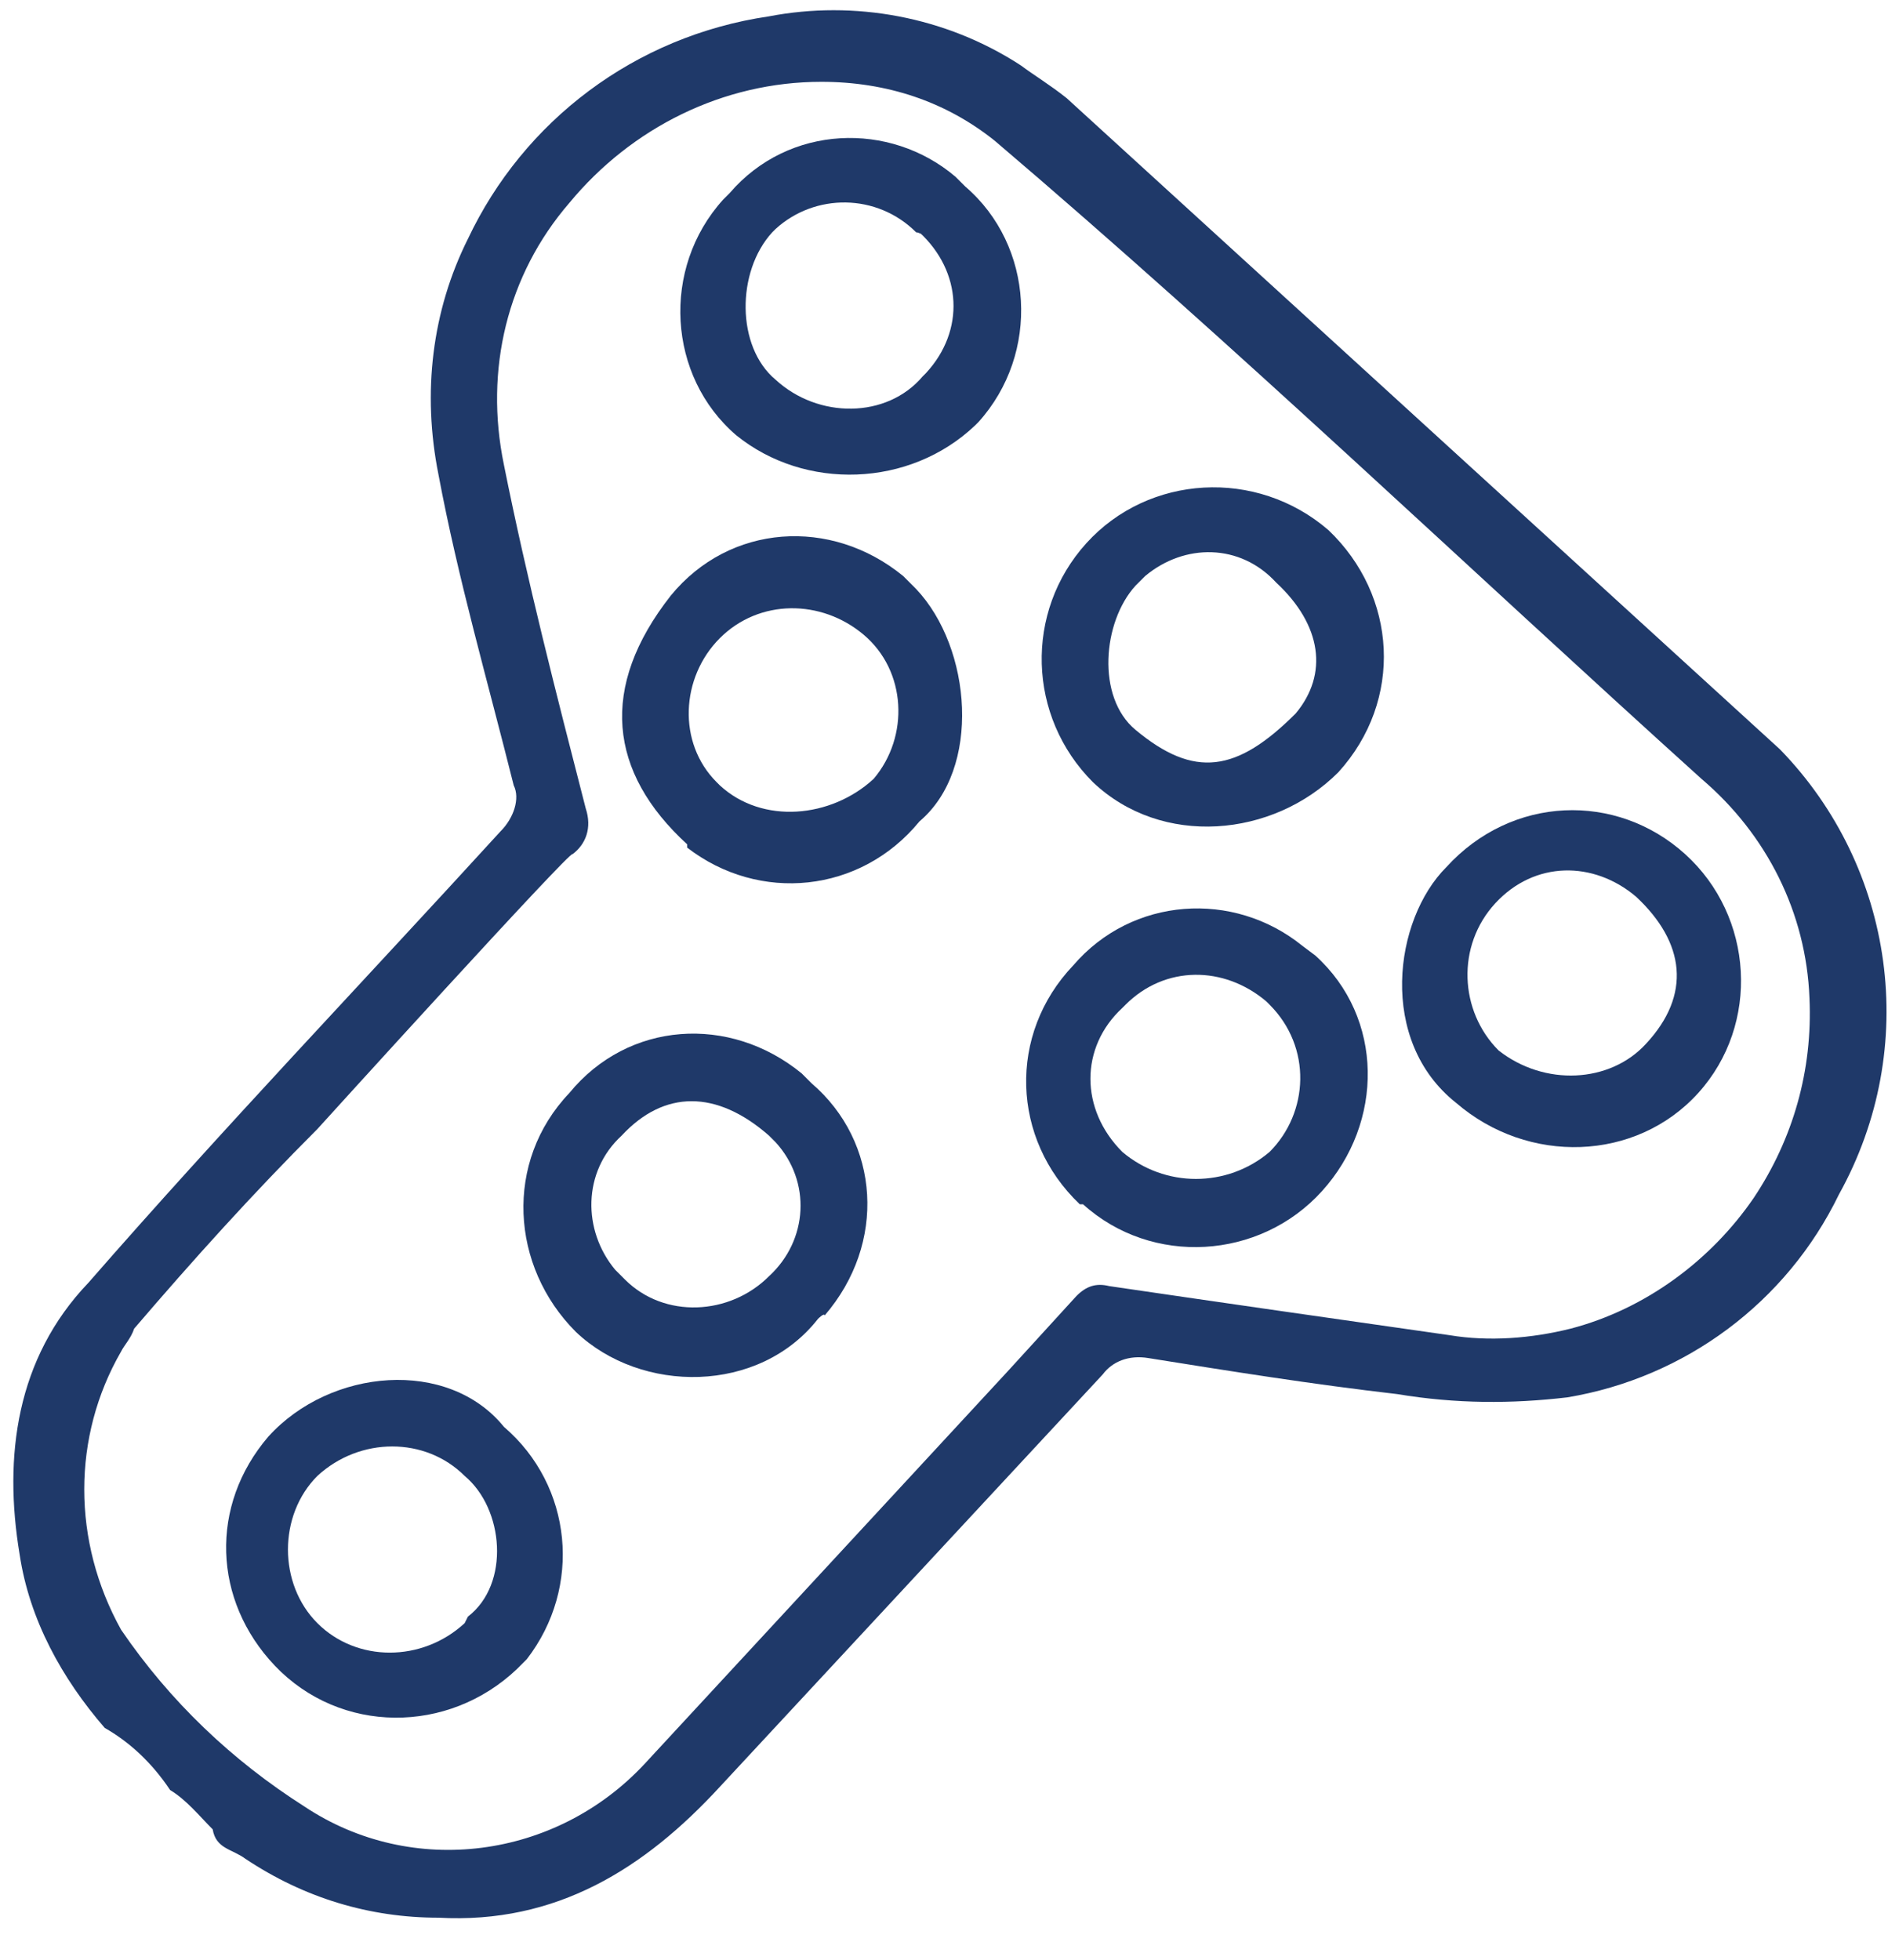
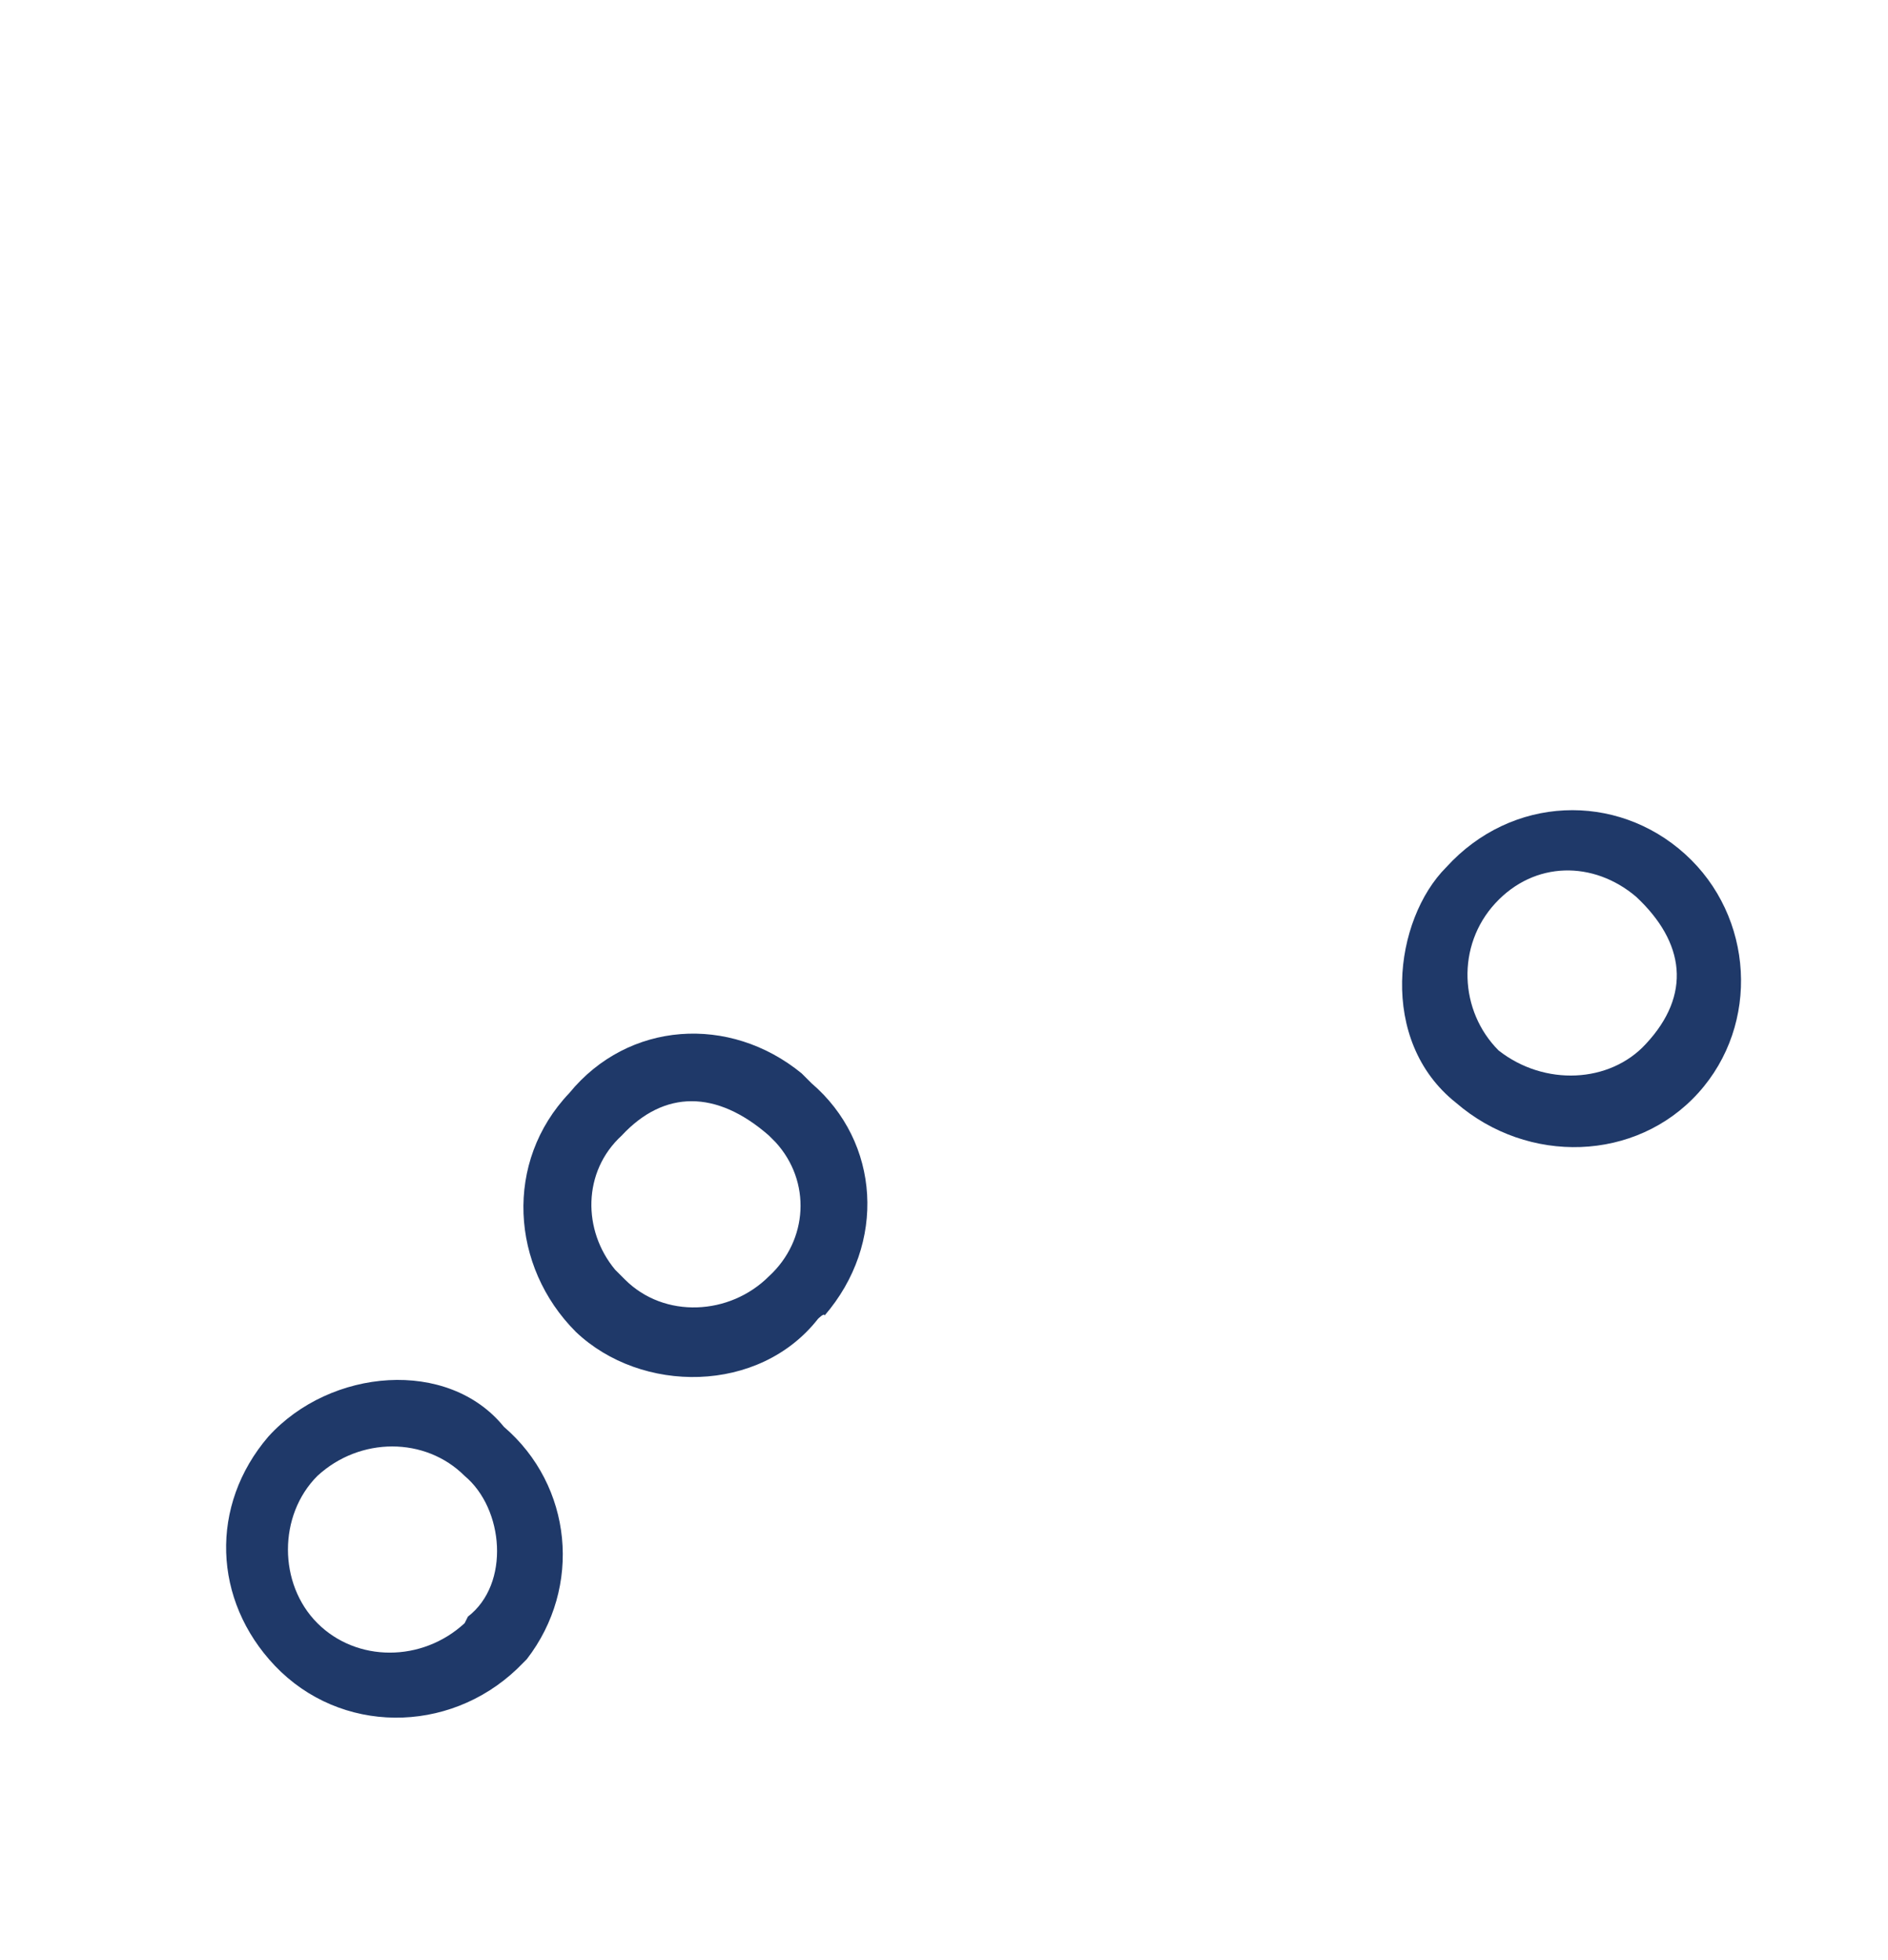
<svg xmlns="http://www.w3.org/2000/svg" version="1.1" id="_Слой_2" x="0px" y="0px" viewBox="0 0 57.7 59.9" style="enable-background:new 0 0 57.7 59.9;" xml:space="preserve">
  <style type="text/css">
	.st0{fill:#1F3969;}
</style>
  <g id="_Слой_1-2_00000069393833041712554370000005869567573803510148_">
    <g id="_Слой_2-2">
      <g id="_Слой_1-2">
        <g id="_Слой_1-2-2">
-           <path class="st0" d="M3.2,52.8c-1.3-1.5-2.3-3.3-2.6-5.3c-0.5-3-0.1-6,2.1-8.3c4.1-4.7,8.4-9.2,12.6-13.8c0.4-0.4,0.6-1,0.4-1.4      c-0.8-3.2-1.7-6.3-2.3-9.5c-0.5-2.5-0.2-5,0.9-7.2c1.7-3.6,5.1-6.2,9.2-6.8c2.6-0.5,5.4,0,7.7,1.5c0.4,0.3,0.9,0.6,1.4,1      l21.8,19.9c3.5,3.6,4.3,9.1,1.8,13.6c-1.6,3.3-4.7,5.6-8.3,6.2c-1.7,0.2-3.4,0.2-5.2-0.1c-2.6-0.3-5.1-0.7-7.6-1.1      c-0.6-0.1-1.1,0.1-1.4,0.5L22,54.6c-2.3,2.5-5,4.2-8.6,4c-2.1,0-4.1-0.6-5.9-1.8c-0.4-0.3-0.9-0.3-1-0.9      c-0.4-0.4-0.8-0.9-1.3-1.2C4.6,53.8,3.9,53.2,3.2,52.8C3.2,52.8,3.2,52.8,3.2,52.8z M9.7,34.5c-2,2-3.8,4-5.6,6.1      c-0.1,0.3-0.3,0.5-0.4,0.7c-1.5,2.6-1.5,5.8,0,8.5c1.5,2.2,3.4,4,5.6,5.4c3.3,2.2,7.7,1.6,10.4-1.3c3.7-4,7.4-8,11.1-12l2.1-2.3      c0.3-0.3,0.6-0.4,1-0.3c3.4,0.5,6.9,1,10.4,1.5c1.2,0.2,2.5,0.1,3.7-0.2c2.3-0.6,4.3-2.1,5.6-4c1.2-1.8,1.8-3.9,1.7-6.1      c-0.1-2.6-1.3-5-3.3-6.7c-7.2-6.5-14.2-13.2-21.6-19.5c-1.5-1.2-3.3-1.8-5.3-1.8c-3,0-5.8,1.4-7.7,3.7c-1.9,2.2-2.6,5.1-2,8      c0.7,3.5,1.6,7,2.5,10.5c0.2,0.6,0,1.1-0.4,1.4C17.5,25.9,9.7,34.5,9.7,34.5z" />
          <path class="st0" d="M25,40.3c-1.8,2.3-5.4,2.3-7.4,0.4c-2-2-2.2-5.2-0.2-7.3c1.8-2.2,4.9-2.4,7.1-0.6l0.3,0.3      c2.1,1.8,2.3,4.9,0.4,7.1C25.2,40.1,25,40.3,25,40.3z M19.1,39.1c1.2,1.2,3.2,1.1,4.4-0.1l0,0c1.2-1.1,1.3-2.9,0.2-4.1l-0.2-0.2      c-1.6-1.4-3.2-1.4-4.5,0c-1.2,1.1-1.2,2.9-0.2,4.1C18.8,38.8,19.1,39.1,19.1,39.1z" />
-           <path class="st0" d="M33.4,23.9c-2-2-2.1-5.2-0.2-7.3s5.2-2.3,7.4-0.4c2.1,2,2.3,5.2,0.3,7.4C38.9,25.6,35.5,25.9,33.4,23.9z       M39,17.8c-1.1-1.2-2.8-1.2-4-0.2l-0.3,0.3c-1,1.1-1.2,3.4,0,4.4c1.8,1.5,3.1,1.3,4.9-0.5C40.6,20.6,40.4,19.1,39,17.8      C39,17.8,39,17.8,39,17.8z" />
-           <path class="st0" d="M28.1,25.1c-1.8,2.2-4.9,2.5-7.1,0.8L21,25.8c-2.4-2.2-2.7-4.8-0.5-7.6c1.8-2.2,4.9-2.4,7.1-0.6l0.4,0.4      C29.7,19.8,30,23.5,28.1,25.1z M22,19.5c-1.2,1.2-1.3,3.2-0.1,4.4l0.1,0.1c1.3,1.2,3.4,1,4.7-0.2c1.1-1.3,1-3.3-0.3-4.4      C25.1,18.3,23.2,18.3,22,19.5C22,19.5,22,19.5,22,19.5z" />
-           <path class="st0" d="M22.5,13.3c-2.1-1.8-2.3-5.1-0.4-7.2l0.2-0.2c1.8-2.1,4.9-2.2,6.9-0.5l0.3,0.3c2.1,1.8,2.3,5.1,0.4,7.2      L29.8,13C27.8,14.9,24.6,15,22.5,13.3L22.5,13.3z M28,7.1c-1.2-1.2-3.1-1.2-4.3-0.1l-0.1,0.1c-1.1,1.2-1.1,3.5,0.1,4.5      c1.3,1.2,3.4,1.2,4.5-0.1l0.1-0.1c1.2-1.3,1.1-3.1-0.2-4.3C28.2,7.2,28.1,7.1,28,7.1z" />
          <path class="st0" d="M15.4,43.6c2.1,1.8,2.4,4.9,0.7,7.1l-0.3,0.3c-2.1,2-5.4,2-7.4-0.1c-1.9-2-2-4.9-0.2-7      C10.1,41.8,13.7,41.5,15.4,43.6C15.4,43.6,15.4,43.6,15.4,43.6z M14.3,49.4c1.3-1,1.1-3.3-0.1-4.3c-1.2-1.2-3.2-1.2-4.5,0      c-1.2,1.2-1.2,3.3,0,4.5c1.2,1.2,3.2,1.2,4.5,0L14.3,49.4L14.3,49.4z" />
-           <path class="st0" d="M32.8,29.5c1.8-2.1,4.9-2.3,7-0.6l0.4,0.3c2.1,1.9,2.1,5.1,0.2,7.2l0,0c-1.9,2.1-5.2,2.3-7.3,0.4L33,36.8      C30.9,34.8,30.8,31.6,32.8,29.5C32.7,29.6,32.8,29.5,32.8,29.5S32.8,29.5,32.8,29.5z M34.3,35.2c1.3,1.1,3.2,1.1,4.5,0      c1.2-1.2,1.3-3.2,0-4.5l-0.1-0.1c-1.3-1.1-3.1-1.1-4.3,0.1l-0.1,0.1C33,32,33,33.9,34.3,35.2C34.2,35.2,34.2,35.2,34.3,35.2      C34.3,35.2,34.3,35.2,34.3,35.2z" />
          <path class="st0" d="M44.5,33.7c-2.4-1.9-1.9-5.6-0.3-7.2c2-2.2,5.2-2.3,7.3-0.4c2.1,1.9,2.3,5.2,0.4,7.3S46.7,35.6,44.5,33.7      C44.6,33.7,44.5,33.7,44.5,33.7z M50.3,31.9c1.4-1.5,1.2-3.1-0.3-4.5c-1.3-1.1-3.1-1.1-4.3,0.2c-1.2,1.3-1.1,3.3,0.1,4.5      C47.2,33.2,49.2,33.1,50.3,31.9C50.3,31.9,50.3,31.9,50.3,31.9z" />
        </g>
      </g>
    </g>
  </g>
</svg>